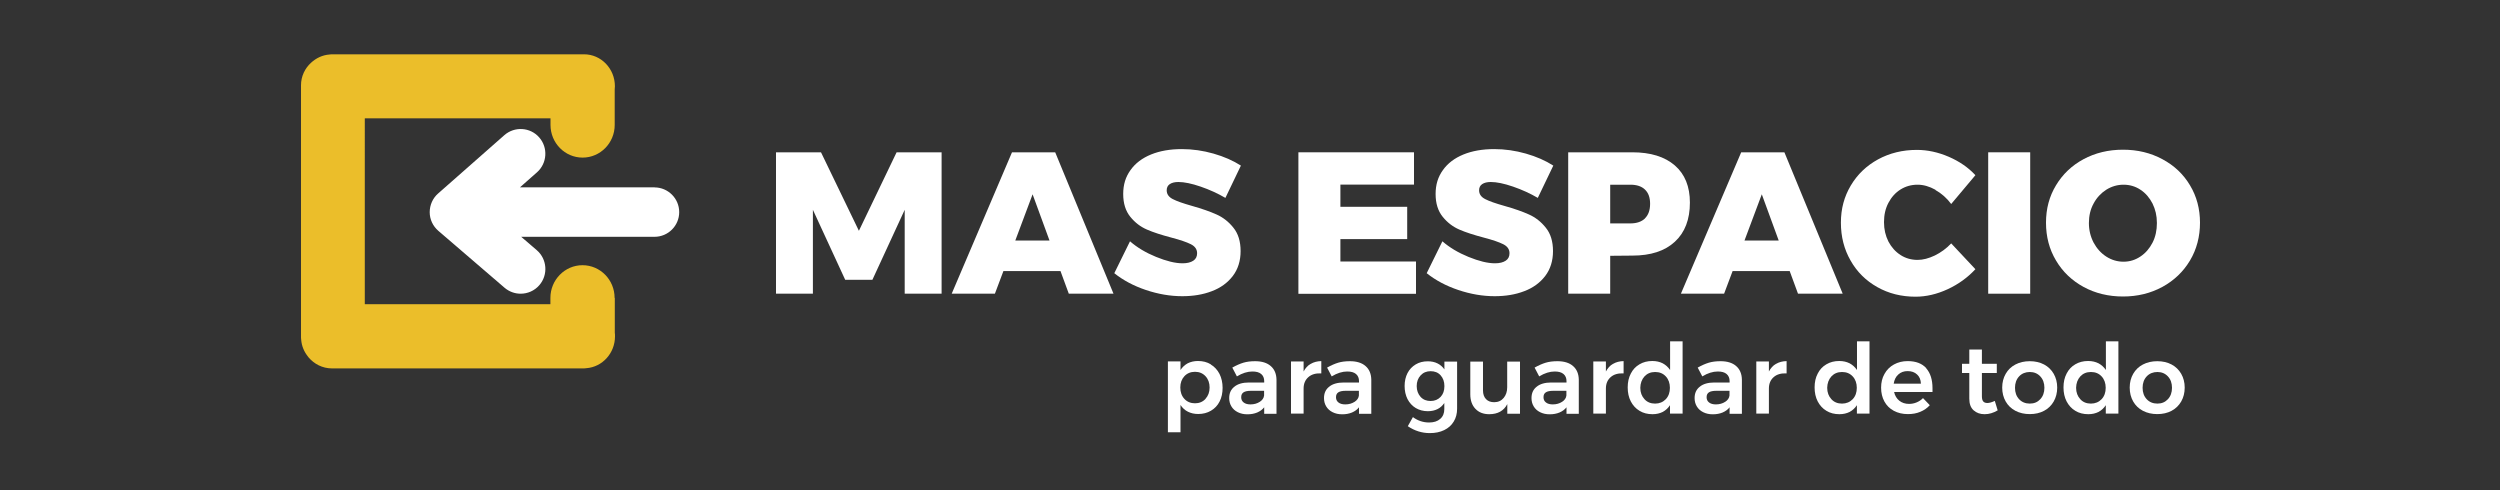
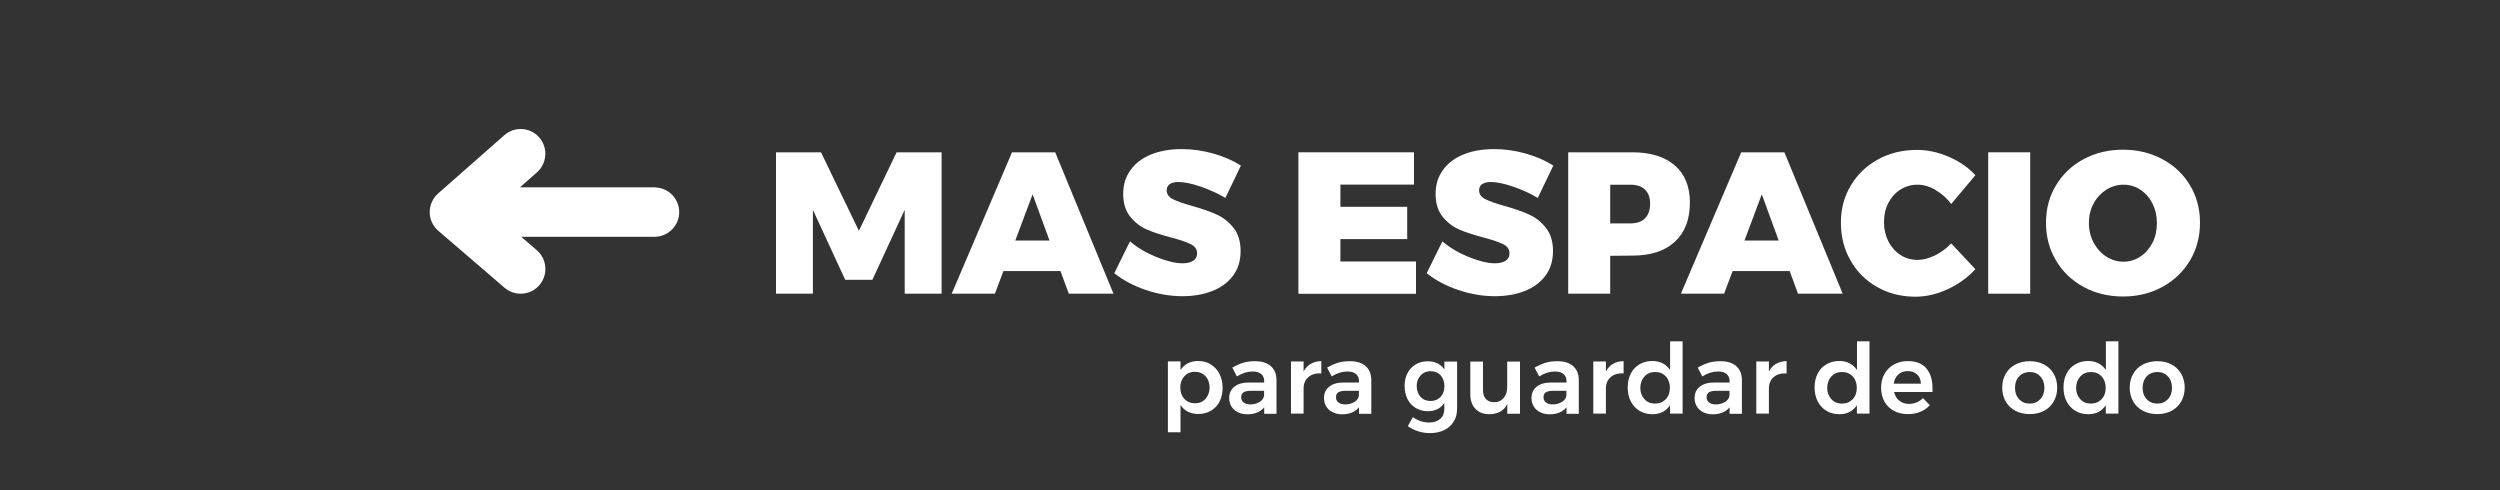
<svg xmlns="http://www.w3.org/2000/svg" id="Capa_1" data-name="Capa 1" version="1.1" viewBox="0 0 250 49">
  <rect x="0" y="0" width="250" height="49" fill="#333333" stroke="none" />
  <defs>
    <style>
      .cls-1 {
        fill: #ebbe2a;
      }

      .cls-1, .cls-2 {
        stroke-width: 0px;
      }

      .cls-2 {
        fill: #fff;
      }
    </style>
  </defs>
  <g>
    <path class="cls-2" d="M121.08,36.45c.37.22.66.54.87.94.2.4.31.87.31,1.39s-.1.98-.3,1.37c-.2.4-.49.7-.86.92-.37.22-.8.33-1.28.33-.39,0-.73-.08-1.03-.23-.3-.15-.54-.37-.74-.67v2.73h-1.26v-7.09h1.26v.86c.19-.29.43-.51.72-.67.3-.15.64-.23,1.03-.23.49,0,.92.11,1.29.34ZM120.55,39.88c.27-.3.41-.67.41-1.13s-.14-.84-.41-1.13c-.27-.29-.62-.44-1.05-.44s-.79.15-1.06.44c-.27.29-.41.67-.41,1.13s.14.85.41,1.14c.27.29.63.44,1.06.44s.78-.15,1.05-.44Z" />
    <path class="cls-2" d="M126.42,41.36v-.63c-.18.23-.42.4-.7.52-.29.12-.61.18-.98.18s-.68-.07-.96-.21c-.28-.14-.49-.33-.64-.58-.15-.25-.22-.52-.22-.83,0-.49.17-.87.52-1.14.34-.28.83-.42,1.46-.42h1.52v-.14c0-.3-.1-.54-.3-.71-.2-.17-.49-.25-.88-.25-.49,0-1.01.16-1.55.49l-.46-.88c.41-.23.78-.39,1.11-.49.33-.1.72-.15,1.17-.15.67,0,1.2.16,1.57.49.37.32.56.78.57,1.36v3.41s-1.24,0-1.24,0ZM125.97,40.19c.26-.17.41-.38.44-.64v-.47h-1.31c-.34,0-.59.05-.74.15-.16.1-.24.26-.24.49s.08.4.25.53c.17.13.39.19.68.19.36,0,.67-.09.93-.26Z" />
    <path class="cls-2" d="M131.07,36.39c.3-.18.65-.27,1.06-.28v1.23c-.54-.03-.97.09-1.29.37s-.48.66-.48,1.14v2.51h-1.26v-5.21h1.26v1c.18-.34.41-.6.72-.77Z" />
    <path class="cls-2" d="M135.9,41.36v-.63c-.18.23-.42.4-.7.52-.29.12-.61.18-.98.18s-.68-.07-.96-.21c-.28-.14-.49-.33-.64-.58-.15-.25-.22-.52-.22-.83,0-.49.17-.87.52-1.14.34-.28.83-.42,1.46-.42h1.52v-.14c0-.3-.1-.54-.3-.71-.2-.17-.49-.25-.88-.25-.49,0-1.01.16-1.55.49l-.46-.88c.41-.23.78-.39,1.11-.49.33-.1.72-.15,1.17-.15.67,0,1.2.16,1.57.49.37.32.56.78.57,1.36v3.41s-1.24,0-1.24,0ZM135.45,40.19c.26-.17.41-.38.44-.64v-.47h-1.31c-.34,0-.59.05-.74.15-.16.1-.24.26-.24.49s.08.4.25.53.39.19.68.19c.36,0,.67-.09.93-.26Z" />
    <path class="cls-2" d="M145.71,36.16v4.71c0,.49-.11.92-.34,1.29-.22.37-.54.65-.95.85-.41.2-.89.3-1.44.3-.79,0-1.52-.23-2.2-.69l.51-.91c.49.36,1.03.54,1.62.54.47,0,.84-.12,1.11-.36.28-.24.41-.57.41-.98v-.61c-.18.27-.4.47-.68.61-.28.14-.6.21-.97.21-.45,0-.86-.11-1.21-.32-.35-.21-.62-.51-.82-.89-.19-.38-.29-.82-.29-1.31s.1-.92.29-1.29c.19-.37.47-.66.82-.87s.75-.31,1.21-.31c.36,0,.69.07.97.21.28.14.51.34.69.6v-.78h1.26ZM144.06,39.69c.26-.28.38-.63.38-1.08s-.13-.8-.38-1.08-.59-.41-1-.41-.74.14-1,.42-.39.64-.39,1.07c0,.44.14.8.39,1.08.26.28.59.41,1,.41s.74-.14,1-.41Z" />
    <path class="cls-2" d="M152,36.16v5.21h-1.27v-.96c-.35.67-.95,1.01-1.81,1.01-.58,0-1.04-.18-1.38-.54s-.51-.84-.51-1.46v-3.26h1.27v2.89c0,.36.1.65.3.86.2.21.47.31.82.31.4,0,.72-.15.95-.43.23-.28.35-.63.35-1.06v-2.57h1.27Z" />
-     <path class="cls-2" d="M156.65,41.36v-.63c-.18.23-.42.4-.7.52-.29.12-.61.18-.98.18s-.68-.07-.96-.21c-.28-.14-.49-.33-.64-.58-.15-.25-.22-.52-.22-.83,0-.49.17-.87.52-1.14.34-.28.83-.42,1.46-.42h1.52v-.14c0-.3-.1-.54-.3-.71-.2-.17-.49-.25-.88-.25-.49,0-1.01.16-1.55.49l-.46-.88c.41-.23.78-.39,1.11-.49.33-.1.72-.15,1.17-.15.67,0,1.2.16,1.57.49.37.32.56.78.57,1.36v3.41s-1.24,0-1.24,0ZM156.2,40.19c.26-.17.41-.38.44-.64v-.47h-1.31c-.34,0-.59.05-.74.15-.16.1-.24.26-.24.49s.08.4.25.53.39.19.68.19c.36,0,.67-.09.93-.26Z" />
+     <path class="cls-2" d="M156.65,41.36v-.63c-.18.23-.42.4-.7.52-.29.12-.61.18-.98.18s-.68-.07-.96-.21c-.28-.14-.49-.33-.64-.58-.15-.25-.22-.52-.22-.83,0-.49.17-.87.52-1.14.34-.28.83-.42,1.46-.42h1.52v-.14c0-.3-.1-.54-.3-.71-.2-.17-.49-.25-.88-.25-.49,0-1.01.16-1.55.49l-.46-.88c.41-.23.78-.39,1.11-.49.33-.1.72-.15,1.17-.15.67,0,1.2.16,1.57.49.37.32.56.78.57,1.36v3.41s-1.24,0-1.24,0M156.2,40.19c.26-.17.41-.38.44-.64v-.47h-1.31c-.34,0-.59.05-.74.15-.16.1-.24.26-.24.49s.08.4.25.53.39.19.68.19c.36,0,.67-.09.93-.26Z" />
    <path class="cls-2" d="M161.3,36.39c.3-.18.65-.27,1.06-.28v1.23c-.54-.03-.97.09-1.29.37s-.48.66-.48,1.14v2.51h-1.26v-5.21h1.26v1c.18-.34.41-.6.72-.77Z" />
    <path class="cls-2" d="M168.26,34.14v7.22h-1.26v-.84c-.19.29-.43.51-.72.67-.3.15-.64.23-1.03.23-.49,0-.93-.11-1.3-.34-.37-.22-.66-.54-.87-.94-.21-.41-.31-.87-.31-1.4s.1-.98.31-1.38c.2-.4.49-.71.87-.93.37-.22.8-.33,1.28-.33.4,0,.74.08,1.04.23.3.16.54.38.74.67v-2.87h1.26ZM166.58,39.92c.28-.3.41-.68.41-1.14s-.14-.85-.41-1.14c-.28-.3-.63-.44-1.07-.44s-.79.15-1.06.44c-.27.3-.41.68-.42,1.14,0,.47.15.85.42,1.14.27.3.63.44,1.06.44s.79-.15,1.07-.44Z" />
    <path class="cls-2" d="M172.96,41.36v-.63c-.18.23-.42.4-.7.52-.29.12-.61.18-.98.18s-.68-.07-.96-.21c-.28-.14-.49-.33-.64-.58-.15-.25-.22-.52-.22-.83,0-.49.17-.87.52-1.14.34-.28.83-.42,1.46-.42h1.52v-.14c0-.3-.1-.54-.3-.71-.2-.17-.49-.25-.88-.25-.49,0-1.01.16-1.55.49l-.46-.88c.41-.23.78-.39,1.11-.49.33-.1.72-.15,1.17-.15.67,0,1.2.16,1.57.49.37.32.56.78.57,1.36v3.41s-1.24,0-1.24,0ZM172.51,40.19c.26-.17.41-.38.44-.64v-.47h-1.31c-.34,0-.59.05-.74.15-.16.1-.24.26-.24.49s.08.4.25.53.39.19.68.19c.36,0,.67-.09.93-.26Z" />
    <path class="cls-2" d="M177.6,36.39c.3-.18.65-.27,1.06-.28v1.23c-.54-.03-.97.09-1.29.37s-.48.66-.48,1.14v2.51h-1.26v-5.21h1.26v1c.18-.34.41-.6.72-.77Z" />
    <path class="cls-2" d="M186.95,34.14v7.22h-1.26v-.84c-.19.29-.43.51-.72.67-.3.15-.64.23-1.03.23-.49,0-.93-.11-1.3-.34-.37-.22-.66-.54-.87-.94-.21-.41-.31-.87-.31-1.4s.1-.98.31-1.38c.2-.4.49-.71.87-.93.37-.22.8-.33,1.28-.33.4,0,.74.08,1.04.23.3.16.54.38.74.67v-2.87h1.26ZM185.27,39.92c.28-.3.41-.68.41-1.14s-.14-.85-.41-1.14c-.28-.3-.63-.44-1.07-.44s-.79.15-1.06.44c-.27.3-.41.68-.42,1.14,0,.47.15.85.42,1.14.27.3.63.44,1.06.44s.79-.15,1.07-.44Z" />
    <path class="cls-2" d="M192.62,36.83c.42.47.63,1.14.63,1.99,0,.17,0,.3,0,.38h-3.84c.08.37.26.66.52.87.26.21.59.32.97.32.27,0,.52-.05.76-.15.24-.1.46-.24.64-.43l.68.71c-.26.29-.58.51-.95.66-.37.16-.79.23-1.24.23-.53,0-1-.11-1.41-.33-.41-.22-.72-.53-.94-.93-.22-.4-.33-.86-.33-1.38s.11-.98.34-1.38c.22-.4.54-.72.94-.94.4-.22.86-.34,1.37-.34.83,0,1.45.24,1.87.71ZM192.09,38.36c-.01-.38-.14-.69-.38-.91-.24-.23-.56-.34-.95-.34-.37,0-.68.11-.93.34-.25.22-.4.53-.46.92h2.72Z" />
-     <path class="cls-2" d="M199.76,41.04c-.42.25-.85.38-1.3.38s-.81-.13-1.1-.39c-.29-.26-.43-.65-.43-1.16v-2.57h-.73v-.92s.73,0,.73,0v-1.43h1.26v1.43h1.49v.92h-1.49v2.34c0,.24.05.41.14.51.09.1.23.15.41.15.19,0,.44-.07.74-.21l.29.95Z" />
    <path class="cls-2" d="M204.41,36.45c.41.22.73.53.96.93.23.4.35.86.35,1.38s-.12.99-.35,1.39c-.23.4-.55.71-.96.93-.41.22-.89.33-1.43.33s-1.02-.11-1.44-.33c-.42-.22-.74-.53-.97-.93-.23-.4-.35-.87-.35-1.39s.12-.98.35-1.38c.23-.4.55-.71.97-.93.42-.22.9-.33,1.44-.33s1.01.11,1.43.33ZM201.91,37.64c-.27.29-.41.67-.41,1.14s.14.85.41,1.14c.27.29.63.44,1.07.44s.78-.15,1.05-.44c.27-.29.41-.67.41-1.14s-.14-.85-.41-1.14c-.27-.29-.62-.44-1.05-.44s-.8.15-1.07.44Z" />
    <path class="cls-2" d="M211.84,34.14v7.22h-1.26v-.84c-.19.29-.43.51-.72.67-.3.15-.64.23-1.03.23-.49,0-.93-.11-1.3-.34-.37-.22-.66-.54-.87-.94-.21-.41-.31-.87-.31-1.4s.1-.98.31-1.38c.2-.4.49-.71.87-.93.37-.22.8-.33,1.28-.33.4,0,.74.08,1.04.23.3.16.54.38.74.67v-2.87h1.26ZM210.16,39.92c.28-.3.41-.68.41-1.14s-.14-.85-.41-1.14c-.28-.3-.63-.44-1.07-.44s-.79.15-1.06.44c-.27.3-.41.68-.42,1.14,0,.47.15.85.42,1.14.27.3.63.44,1.06.44s.79-.15,1.07-.44Z" />
    <path class="cls-2" d="M217.16,36.45c.41.22.73.53.96.93.23.4.35.86.35,1.38s-.12.99-.35,1.39c-.23.4-.55.71-.96.93-.41.22-.89.33-1.43.33s-1.02-.11-1.44-.33c-.42-.22-.74-.53-.97-.93-.23-.4-.35-.87-.35-1.39s.12-.98.35-1.38c.23-.4.55-.71.97-.93.42-.22.9-.33,1.44-.33s1.01.11,1.43.33ZM214.67,37.64c-.27.29-.41.67-.41,1.14s.14.85.41,1.14c.27.29.63.44,1.07.44s.78-.15,1.05-.44c.27-.29.41-.67.41-1.14s-.14-.85-.41-1.14c-.27-.29-.62-.44-1.05-.44s-.8.15-1.07.44Z" />
  </g>
  <g>
-     <path class="cls-1" d="M61.46,29.79c0-1.81-1.44-3.27-3.21-3.27s-3.21,1.47-3.21,3.27v.63h-18.56V11.83h18.57v.66c0,1.81,1.44,3.27,3.21,3.27s3.21-1.46,3.21-3.27v-3.56c0-.1.02-.2.02-.3,0-1.77-1.38-3.2-3.09-3.2h-24.98s-.08,0-.12,0c-.12,0-.23,0-.34.02-.71.05-1.35.36-1.85.82-.62.56-1.01,1.36-1.01,2.26v.06s0,.04,0,.05,0,.04,0,.05v24.8s0,.09,0,.14c0,.12,0,.24.02.36.05.61.28,1.16.64,1.62.02.03.05.06.07.09,0,0,0,.01.01.02.57.68,1.41,1.12,2.35,1.12h24.89c.06,0,.12,0,.19,0,.12,0,.24,0,.36-.02,1.61-.12,2.87-1.5,2.87-3.19,0-.12,0-.24-.02-.36v-3.47Z" />
    <path class="cls-2" d="M65.45,18.73h-13.45l1.7-1.5c1.02-.9,1.12-2.47.22-3.49-.9-1.03-2.47-1.12-3.49-.22l-6.62,5.83c-.54.47-.84,1.16-.84,1.87,0,.72.32,1.39.86,1.86l6.62,5.69c.47.4,1.04.6,1.61.6.7,0,1.39-.29,1.88-.86.89-1.04.77-2.6-.26-3.49l-1.56-1.34h13.33c1.37,0,2.47-1.11,2.47-2.47s-1.11-2.47-2.47-2.47Z" />
  </g>
  <g>
    <path class="cls-2" d="M77.6,15.23h4.5l3.79,7.85,3.77-7.85h4.5v14.14h-3.69v-8.39l-3.23,7h-2.72l-3.23-7v8.39h-3.69v-14.14Z" />
    <path class="cls-2" d="M106.88,29.37l-.83-2.26h-5.71l-.85,2.26h-4.32l6.03-14.14h4.32l5.83,14.14h-4.48ZM101.52,24.05h3.43l-1.69-4.62-1.73,4.62Z" />
    <path class="cls-2" d="M120.06,18.66c-.9-.31-1.64-.46-2.22-.46-.36,0-.65.07-.86.21-.21.14-.31.35-.31.62,0,.38.2.67.61.88.4.21,1.04.43,1.92.68.99.28,1.82.57,2.46.86.65.29,1.21.73,1.68,1.32.48.59.72,1.37.72,2.34s-.26,1.81-.78,2.49c-.52.68-1.22,1.19-2.1,1.52-.88.34-1.87.5-2.95.5-1.21,0-2.42-.21-3.64-.62-1.22-.41-2.27-.97-3.16-1.68l1.57-3.19c.71.62,1.58,1.14,2.61,1.56,1.03.42,1.91.64,2.65.64.46,0,.81-.09,1.07-.26.26-.17.38-.42.38-.75,0-.39-.21-.69-.63-.9-.42-.21-1.06-.43-1.94-.66-.98-.26-1.8-.52-2.44-.8-.65-.28-1.2-.7-1.67-1.28-.47-.58-.71-1.34-.71-2.28s.24-1.71.73-2.39c.48-.68,1.17-1.2,2.05-1.56.88-.36,1.91-.54,3.08-.54,1.06,0,2.12.15,3.17.45,1.05.3,1.96.7,2.74,1.2l-1.55,3.23c-.75-.44-1.58-.82-2.48-1.13Z" />
    <path class="cls-2" d="M129.84,15.23h11.56v3.23h-7.36v2.22h6.68v3.23h-6.68v2.24h7.56v3.23h-11.76v-14.14Z" />
    <path class="cls-2" d="M151.3,18.66c-.9-.31-1.64-.46-2.22-.46-.36,0-.65.07-.86.21-.21.14-.31.35-.31.62,0,.38.2.67.61.88.4.21,1.04.43,1.92.68,1,.28,1.82.57,2.46.86.65.29,1.21.73,1.68,1.32.48.59.72,1.37.72,2.34s-.26,1.81-.78,2.49c-.52.68-1.22,1.19-2.1,1.52-.88.34-1.87.5-2.95.5-1.21,0-2.42-.21-3.64-.62-1.22-.41-2.27-.97-3.16-1.68l1.57-3.19c.71.62,1.58,1.14,2.61,1.56,1.03.42,1.91.64,2.65.64.46,0,.81-.09,1.07-.26.26-.17.38-.42.38-.75,0-.39-.21-.69-.63-.9-.42-.21-1.06-.43-1.94-.66-.98-.26-1.8-.52-2.44-.8-.65-.28-1.2-.7-1.67-1.28-.47-.58-.71-1.34-.71-2.28s.24-1.71.73-2.39c.48-.68,1.17-1.2,2.05-1.56.88-.36,1.91-.54,3.08-.54,1.06,0,2.12.15,3.17.45,1.05.3,1.96.7,2.74,1.2l-1.55,3.23c-.75-.44-1.58-.82-2.48-1.13Z" />
    <path class="cls-2" d="M167.49,16.55c1,.87,1.5,2.11,1.5,3.71,0,1.68-.5,2.99-1.5,3.91-1,.93-2.42,1.39-4.25,1.39l-2.22.02v3.79h-4.2v-14.14h6.41c1.83,0,3.24.44,4.25,1.31ZM164.5,21.83c.34-.34.51-.82.51-1.45s-.17-1.09-.51-1.42c-.34-.33-.83-.49-1.46-.49h-2.02v3.87h2.02c.63,0,1.12-.17,1.46-.5Z" />
    <path class="cls-2" d="M179.8,29.37l-.83-2.26h-5.71l-.85,2.26h-4.32l6.03-14.14h4.32l5.83,14.14h-4.48ZM174.44,24.05h3.43l-1.69-4.62-1.73,4.62Z" />
    <path class="cls-2" d="M193.55,18.98c-.61-.34-1.21-.51-1.79-.51-.63,0-1.2.16-1.71.48-.51.32-.91.77-1.21,1.34-.3.57-.44,1.21-.44,1.93s.15,1.35.44,1.93c.3.57.7,1.02,1.21,1.35.51.33,1.08.49,1.71.49.54,0,1.11-.15,1.72-.44.61-.3,1.16-.7,1.64-1.21l2.42,2.58c-.77.83-1.69,1.5-2.77,2-1.08.5-2.16.75-3.22.75-1.41,0-2.69-.32-3.82-.96-1.14-.64-2.03-1.52-2.67-2.65-.65-1.13-.97-2.39-.97-3.79s.33-2.61.99-3.72c.66-1.11,1.57-1.98,2.72-2.61,1.16-.63,2.45-.95,3.89-.95,1.06,0,2.12.23,3.19.69,1.06.46,1.95,1.07,2.66,1.84l-2.42,2.88c-.44-.59-.97-1.06-1.58-1.4Z" />
    <path class="cls-2" d="M198.82,15.23h4.2v14.14h-4.2v-14.14Z" />
    <path class="cls-2" d="M216.24,15.92c1.18.63,2.1,1.5,2.76,2.61.67,1.11,1,2.36,1,3.74s-.33,2.66-1,3.78c-.67,1.12-1.59,2-2.76,2.64-1.18.64-2.49.96-3.94.96s-2.78-.32-3.95-.96c-1.17-.64-2.09-1.52-2.75-2.64-.67-1.12-1-2.38-1-3.78s.33-2.63,1-3.74c.67-1.11,1.58-1.98,2.75-2.61,1.17-.63,2.49-.95,3.95-.95s2.77.32,3.94.95ZM210.63,18.97c-.53.34-.96.8-1.27,1.38-.32.58-.47,1.23-.47,1.95s.16,1.36.47,1.96c.32.59.74,1.06,1.27,1.4.53.34,1.11.51,1.72.51s1.17-.17,1.68-.51c.52-.34.92-.81,1.22-1.39.3-.58.44-1.24.44-1.97s-.15-1.36-.44-1.95c-.3-.58-.7-1.05-1.21-1.38-.51-.34-1.08-.5-1.69-.5s-1.19.17-1.72.5Z" />
  </g>
</svg>